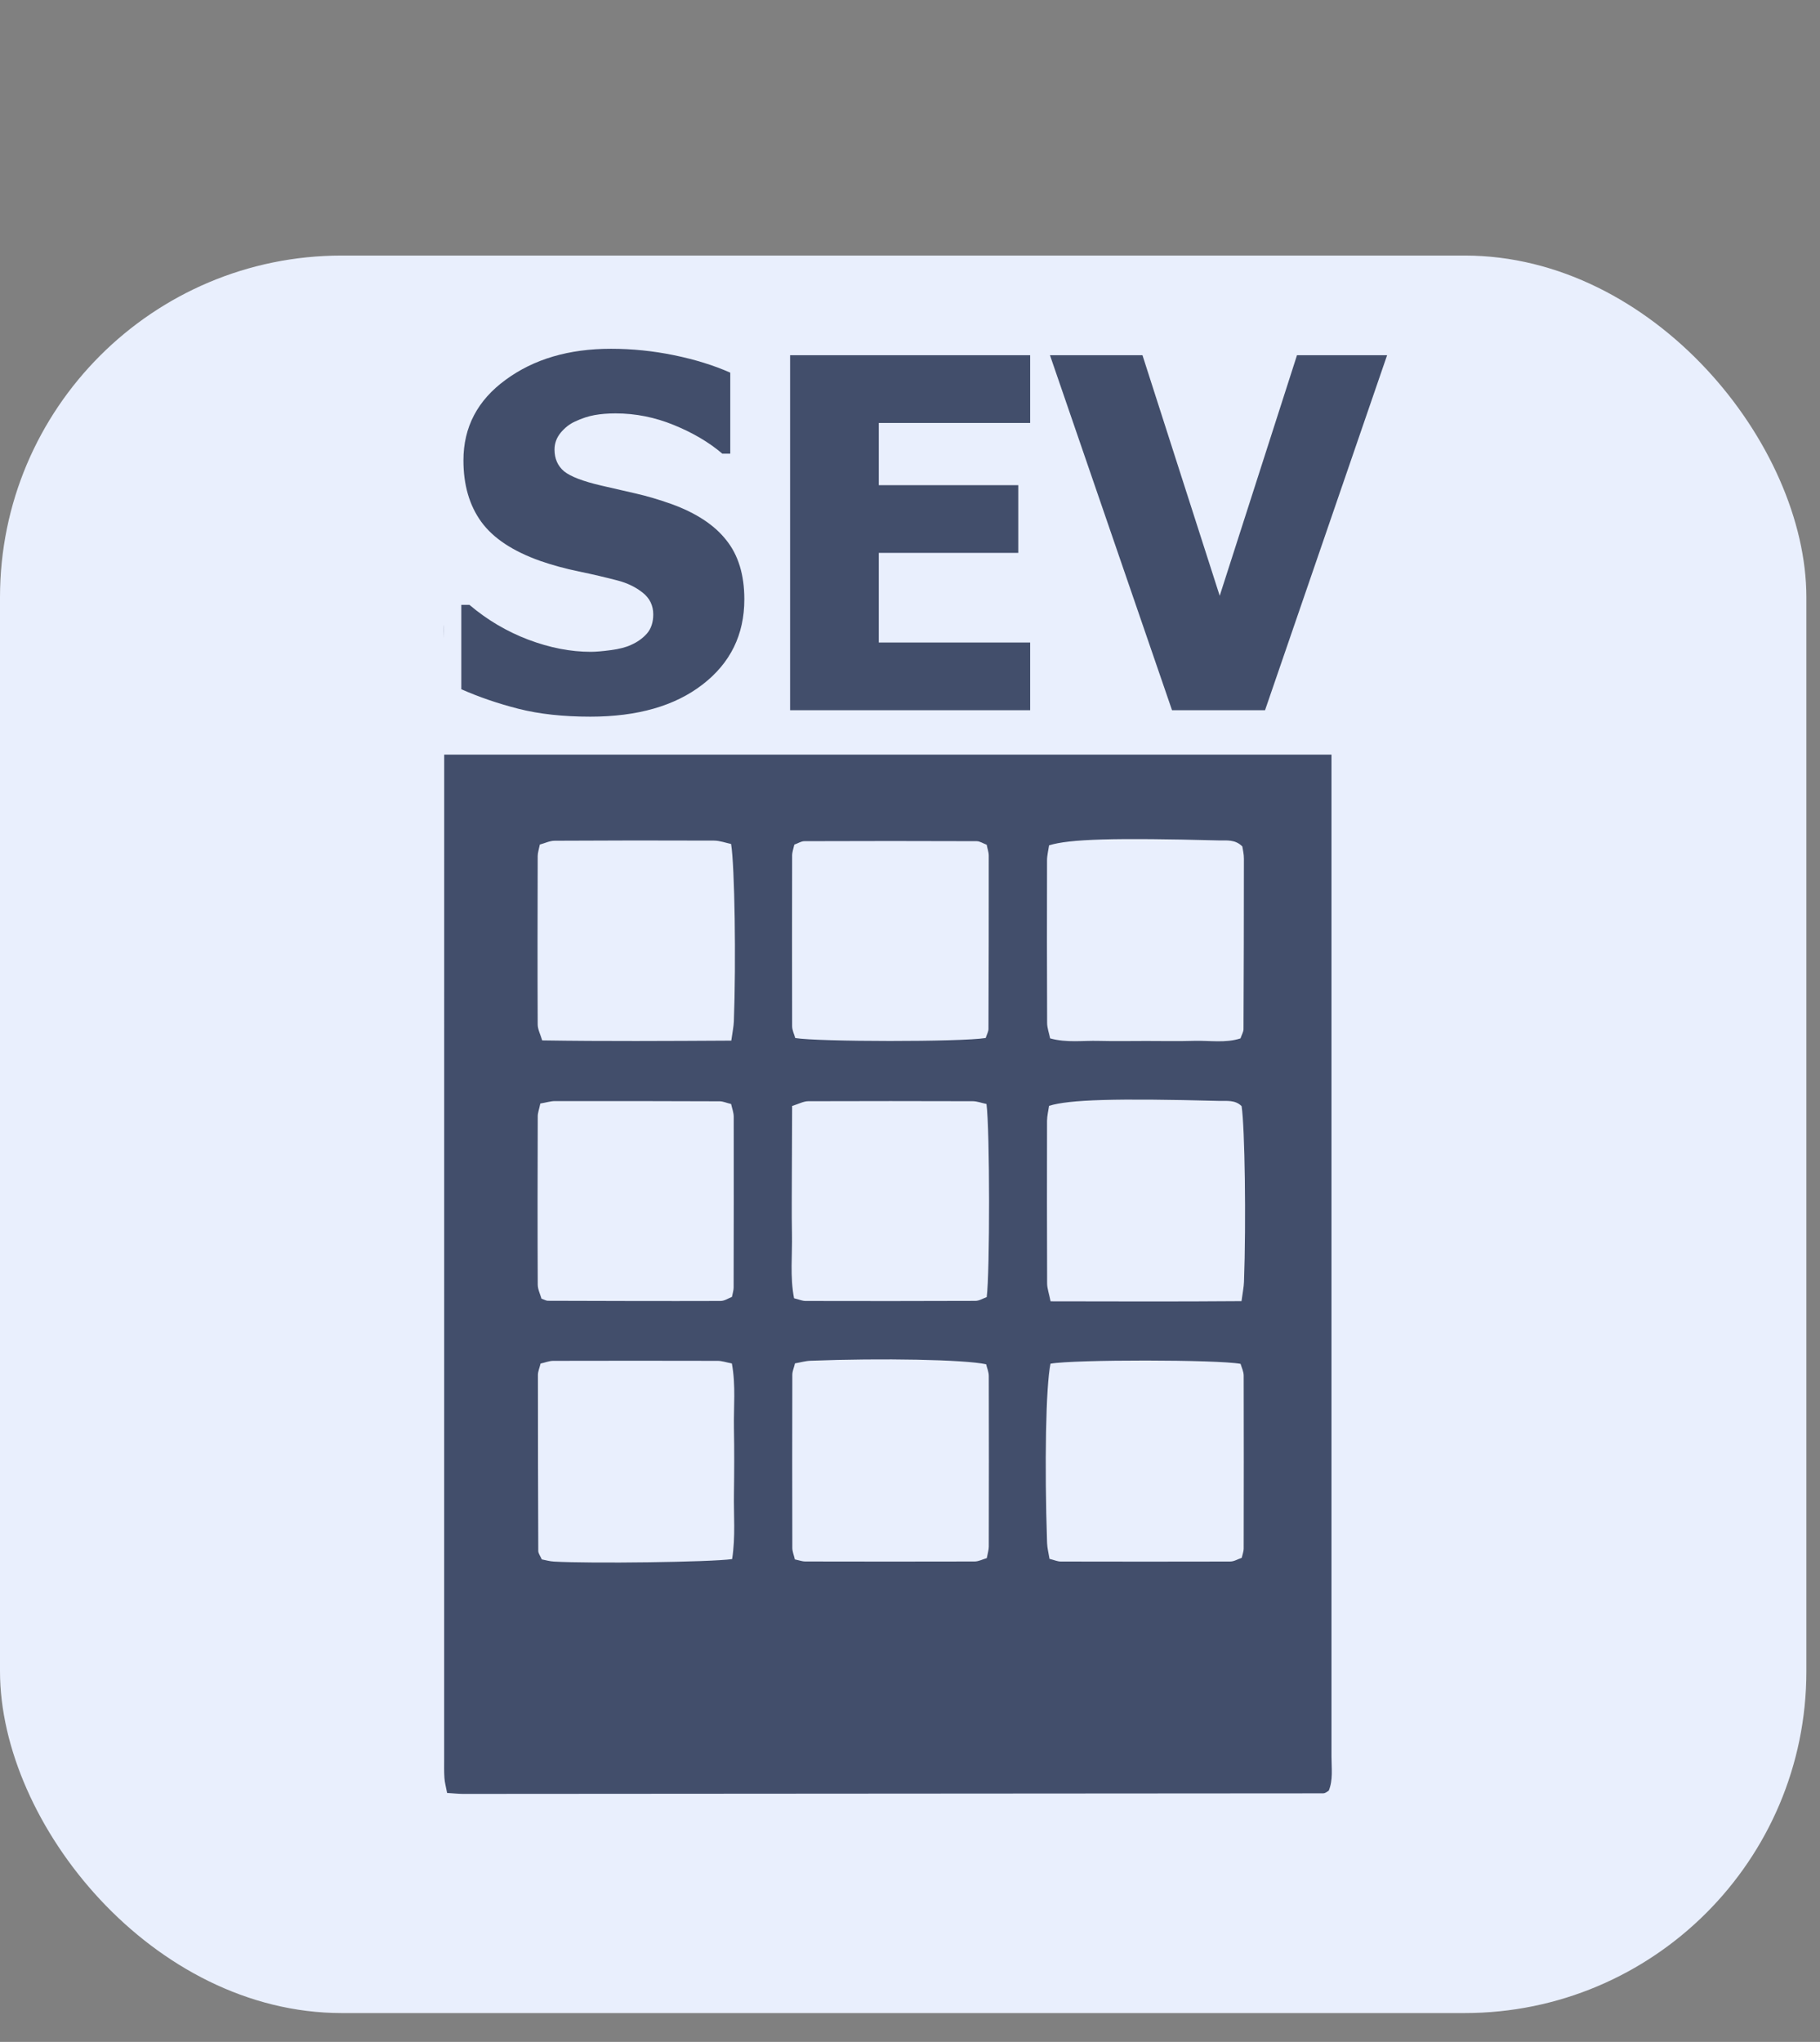
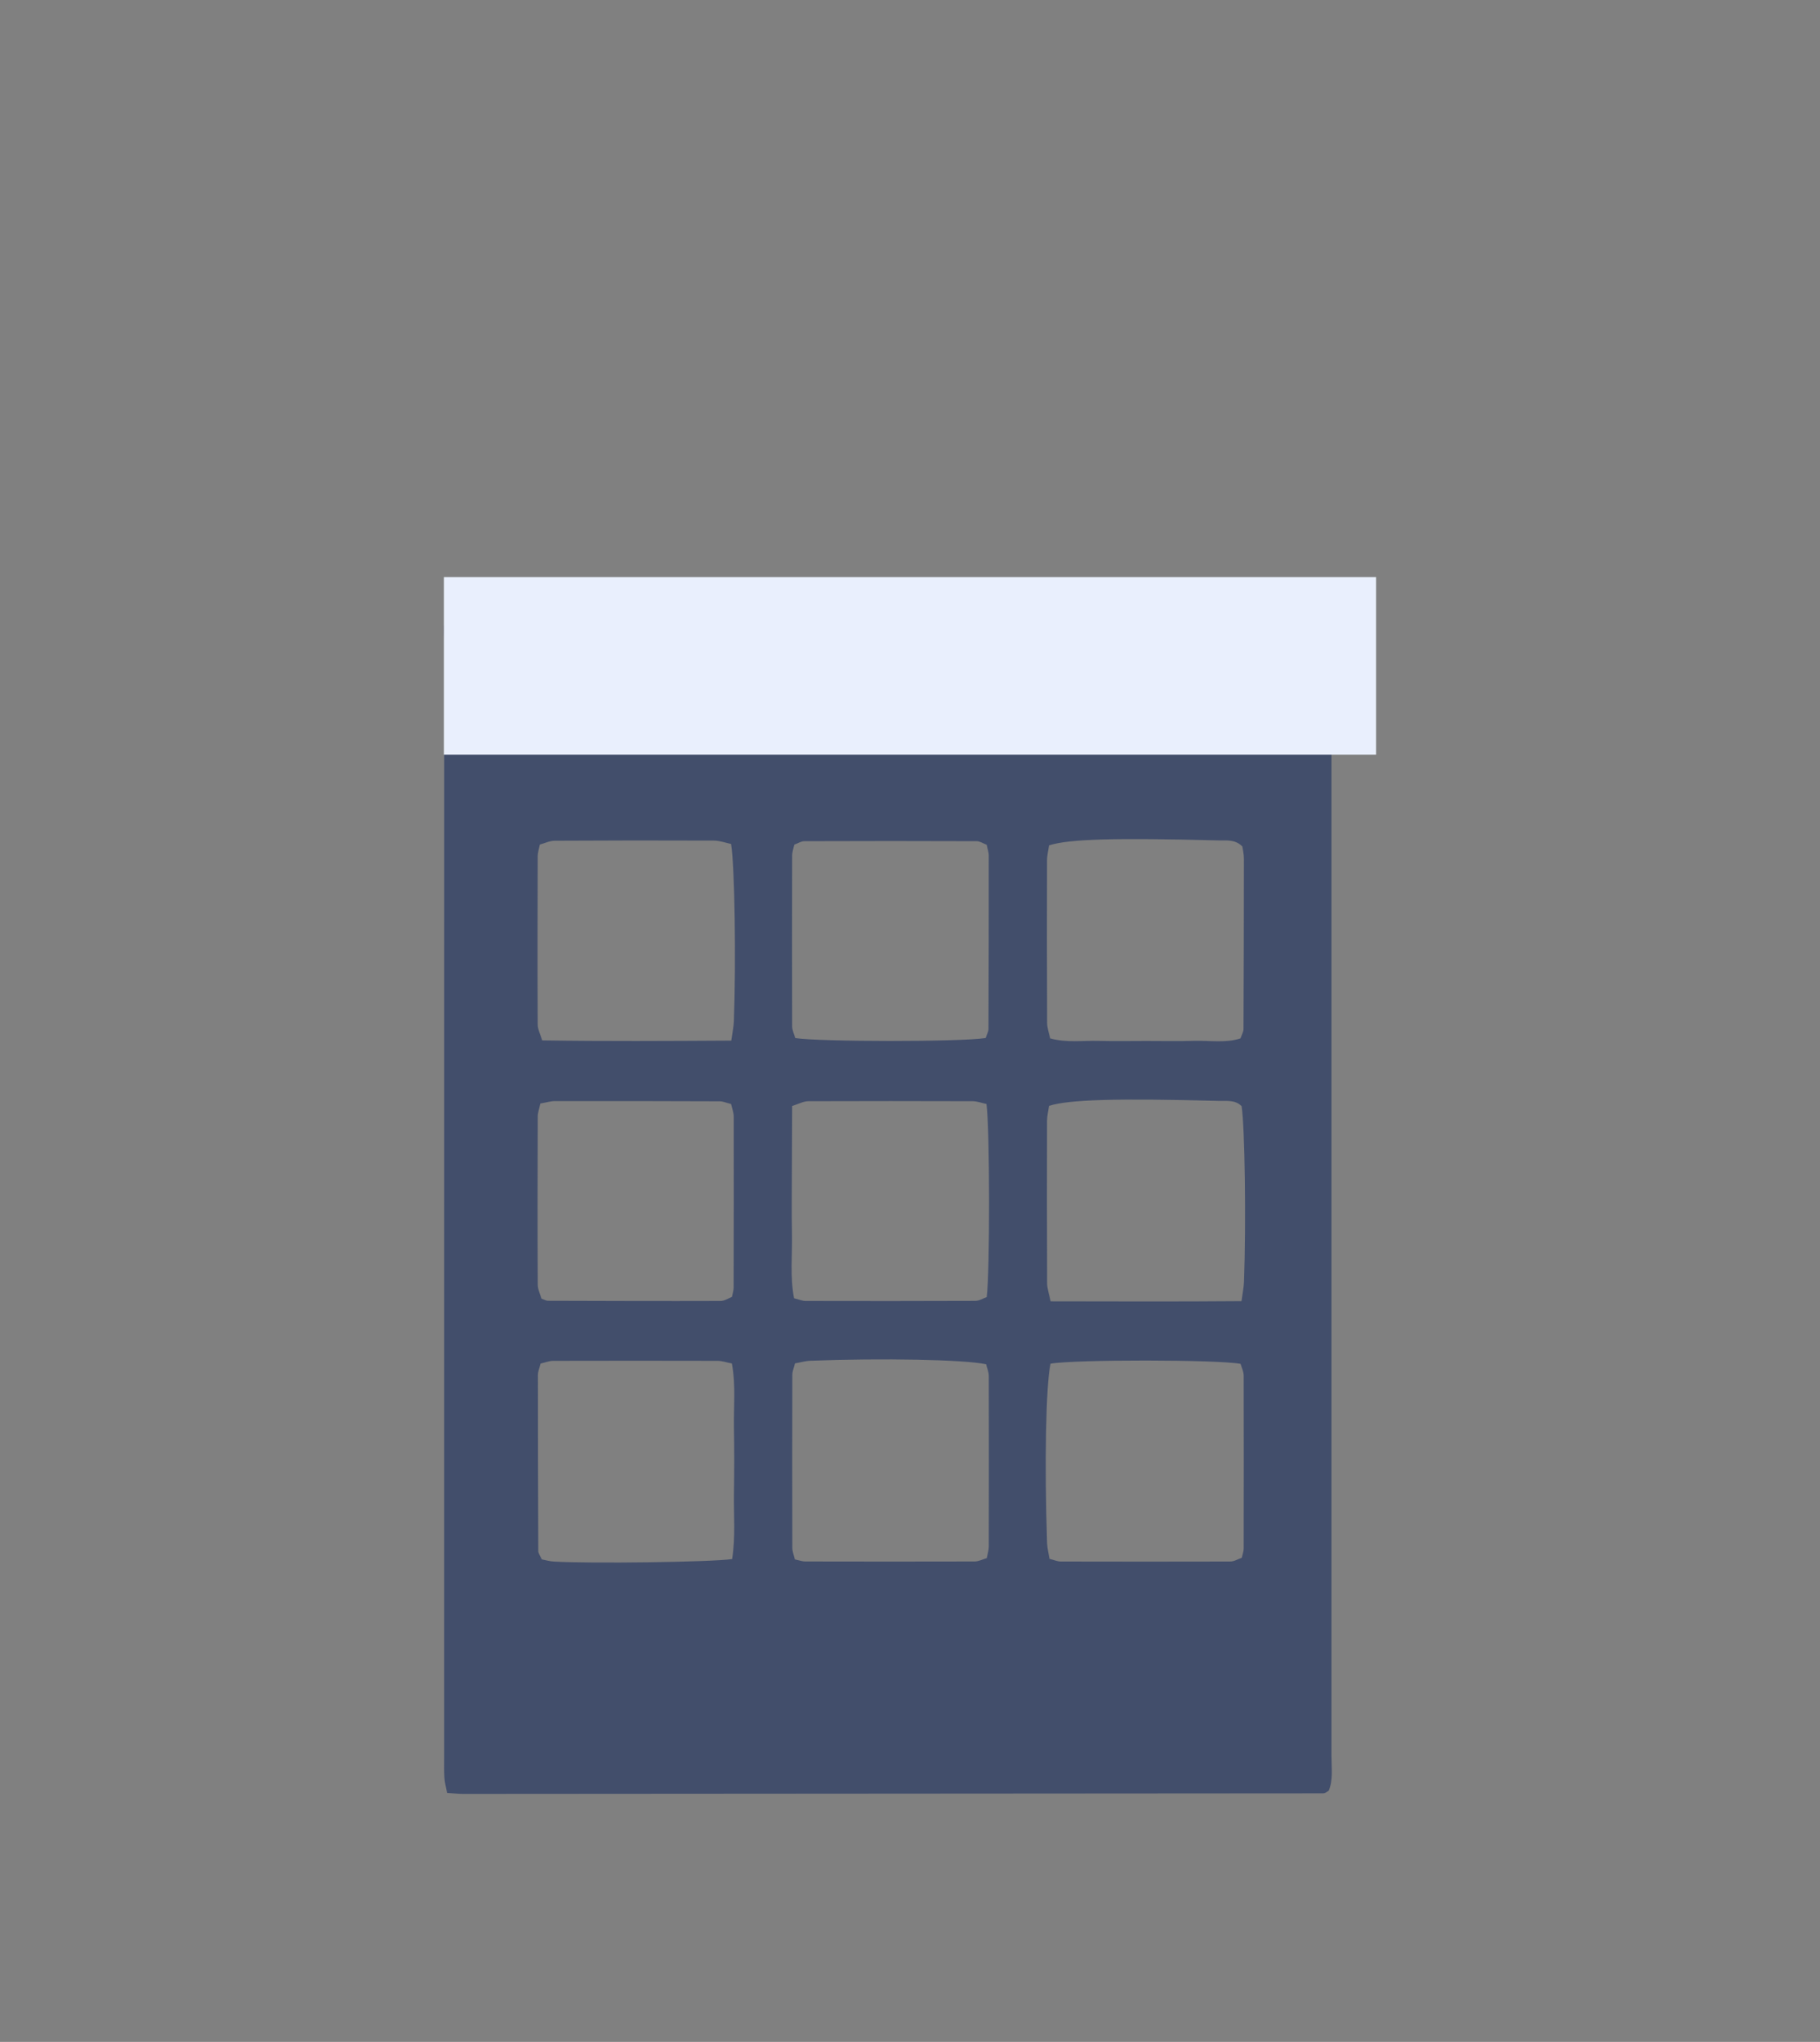
<svg xmlns="http://www.w3.org/2000/svg" width="41" height="46" viewBox="0 0 41 46" fill="none">
  <rect x="0" y="0" width="41" height="46" fill="#808080" stroke="none" />
-   <rect y="5.757" width="40.693" height="39.593" rx="7.699" fill="#E9EFFD" />
  <path d="M10.072 40.391C10.046 40.251 10.018 40.153 10.012 40.055C10.002 39.913 10.006 39.77 10.006 39.627C10.006 31.254 10.006 22.881 10.007 14.508C10.007 14.248 9.966 13.979 10.085 13.74C10.633 13.67 29.422 13.675 29.92 13.745C29.942 13.833 29.98 13.928 29.986 14.025C29.999 14.209 29.995 14.393 29.995 14.576C29.995 22.908 29.995 31.24 29.995 39.572C29.995 39.834 30.033 40.101 29.933 40.341C29.912 40.355 29.89 40.369 29.868 40.382C29.851 40.392 29.831 40.398 29.811 40.4C23.349 40.405 16.887 40.409 10.425 40.413C10.325 40.412 10.226 40.401 10.072 40.391ZM23.665 30.721C23.56 31.227 23.528 32.984 23.588 34.761C23.592 34.878 23.623 34.993 23.643 35.118C23.745 35.143 23.82 35.177 23.894 35.178C25.167 35.181 26.44 35.181 27.713 35.178C27.802 35.178 27.892 35.121 27.973 35.095C27.993 35.007 28.017 34.948 28.017 34.889C28.02 33.589 28.02 32.289 28.017 30.989C28.017 30.898 27.969 30.803 27.947 30.725C27.432 30.627 24.207 30.625 23.665 30.721ZM17.906 35.13C18.019 35.154 18.078 35.177 18.136 35.177C19.409 35.18 20.681 35.18 21.954 35.177C22.046 35.177 22.137 35.128 22.23 35.101C22.249 34.996 22.275 34.917 22.275 34.84C22.278 33.56 22.278 32.28 22.275 31.001C22.275 30.906 22.233 30.812 22.215 30.734C21.726 30.628 19.869 30.593 18.258 30.655C18.144 30.659 18.031 30.693 17.909 30.714C17.884 30.817 17.849 30.893 17.849 30.97C17.846 32.27 17.846 33.57 17.849 34.87C17.848 34.947 17.881 35.023 17.906 35.13ZM16.493 35.123C16.572 34.614 16.526 34.127 16.534 33.645C16.541 33.156 16.543 32.668 16.534 32.18C16.525 31.699 16.579 31.213 16.487 30.716C16.357 30.691 16.263 30.657 16.168 30.657C14.933 30.654 13.698 30.654 12.463 30.657C12.37 30.657 12.277 30.697 12.178 30.718C12.152 30.822 12.118 30.898 12.118 30.975C12.118 32.297 12.121 33.619 12.126 34.94C12.126 34.995 12.17 35.05 12.205 35.13C12.291 35.146 12.384 35.174 12.48 35.179C13.305 35.227 16.012 35.192 16.493 35.123ZM27.968 29.312C27.995 29.11 28.02 28.994 28.024 28.876C28.074 27.526 28.043 25.387 27.97 24.919C27.824 24.773 27.637 24.806 27.46 24.801C25.128 24.74 24.087 24.771 23.633 24.912C23.618 25.016 23.588 25.134 23.587 25.251C23.584 26.471 23.585 27.691 23.589 28.912C23.589 29.026 23.632 29.141 23.667 29.316C25.093 29.318 26.5 29.324 27.968 29.312ZM22.224 24.871C22.104 24.845 22.008 24.808 21.913 24.808C20.678 24.804 19.444 24.804 18.209 24.808C18.1 24.808 17.99 24.871 17.845 24.915C17.843 25.418 17.84 25.904 17.839 26.39C17.839 26.858 17.832 27.326 17.841 27.793C17.851 28.274 17.794 28.761 17.888 29.247C17.999 29.274 18.073 29.308 18.148 29.308C19.422 29.311 20.697 29.311 21.971 29.306C22.061 29.306 22.151 29.248 22.228 29.221C22.3 28.68 22.3 25.451 22.223 24.87L22.224 24.871ZM12.172 24.861C12.145 24.992 12.114 25.07 12.114 25.148C12.11 26.411 12.108 27.674 12.114 28.936C12.114 29.049 12.172 29.162 12.198 29.256C12.268 29.28 12.305 29.304 12.343 29.304C13.639 29.308 14.935 29.312 16.232 29.308C16.321 29.308 16.411 29.247 16.489 29.216C16.506 29.128 16.527 29.068 16.527 29.009C16.53 27.726 16.531 26.442 16.529 25.159C16.529 25.064 16.492 24.97 16.47 24.871C16.363 24.845 16.288 24.81 16.212 24.81C14.976 24.805 13.74 24.804 12.503 24.805C12.408 24.805 12.312 24.836 12.172 24.86L12.172 24.861ZM27.985 19.067C27.821 18.905 27.634 18.937 27.458 18.933C25.105 18.872 24.085 18.901 23.633 19.044C23.618 19.149 23.587 19.267 23.587 19.384C23.584 20.604 23.584 21.824 23.589 23.045C23.589 23.159 23.633 23.274 23.657 23.393C24.036 23.496 24.395 23.439 24.749 23.449C25.103 23.458 25.465 23.451 25.824 23.451C26.183 23.451 26.541 23.459 26.899 23.448C27.25 23.438 27.609 23.503 27.945 23.393C27.977 23.301 28.012 23.244 28.013 23.188C28.019 21.907 28.022 20.626 28.022 19.345C28.023 19.244 27.998 19.145 27.986 19.066L27.985 19.067ZM22.205 23.385C22.235 23.294 22.268 23.237 22.268 23.18C22.273 21.879 22.275 20.578 22.274 19.276C22.274 19.198 22.244 19.12 22.228 19.031C22.149 19.001 22.076 18.951 22.003 18.95C20.709 18.945 19.416 18.945 18.121 18.95C18.048 18.95 17.975 18.999 17.894 19.028C17.875 19.117 17.845 19.194 17.845 19.273C17.842 20.554 17.842 21.835 17.845 23.117C17.845 23.211 17.893 23.304 17.915 23.385C18.426 23.471 21.657 23.475 22.206 23.384L22.205 23.385ZM16.474 23.444C16.502 23.245 16.527 23.128 16.532 23.011C16.583 21.654 16.551 19.515 16.47 19.013C16.35 18.988 16.218 18.938 16.085 18.937C14.889 18.932 13.692 18.933 12.496 18.94C12.384 18.94 12.273 18.996 12.161 19.026C12.141 19.13 12.113 19.21 12.113 19.287C12.11 20.55 12.107 21.813 12.113 23.076C12.113 23.188 12.172 23.299 12.214 23.438C13.629 23.46 15.021 23.451 16.475 23.443L16.474 23.444Z" fill="#424E6B" />
  <rect x="10" y="13" width="21" height="4" fill="#E9EFFD" />
-   <path d="M13.298 16.145C12.685 16.145 12.147 16.086 11.681 15.968C11.219 15.85 10.79 15.703 10.392 15.527V13.626H10.575C10.976 13.966 11.418 14.227 11.901 14.41C12.385 14.593 12.854 14.684 13.309 14.684C13.423 14.684 13.574 14.671 13.76 14.646C13.95 14.621 14.102 14.582 14.216 14.528C14.356 14.467 14.474 14.383 14.571 14.276C14.668 14.165 14.716 14.02 14.716 13.841C14.716 13.64 14.637 13.477 14.479 13.352C14.322 13.227 14.134 13.135 13.915 13.078C13.643 13.007 13.352 12.938 13.04 12.874C12.732 12.81 12.444 12.731 12.175 12.638C11.556 12.419 11.112 12.126 10.843 11.757C10.575 11.388 10.44 10.926 10.44 10.371C10.44 9.623 10.757 9.018 11.391 8.556C12.025 8.09 12.816 7.857 13.765 7.857C14.241 7.857 14.714 7.906 15.183 8.002C15.656 8.099 16.078 8.23 16.451 8.395V10.221H16.273C15.976 9.966 15.613 9.752 15.183 9.576C14.757 9.401 14.318 9.313 13.867 9.313C13.692 9.313 13.534 9.326 13.395 9.351C13.255 9.376 13.108 9.424 12.954 9.496C12.829 9.553 12.72 9.639 12.627 9.753C12.537 9.864 12.492 9.99 12.492 10.129C12.492 10.334 12.564 10.496 12.707 10.618C12.854 10.736 13.135 10.844 13.55 10.94C13.819 11.001 14.077 11.06 14.324 11.118C14.574 11.175 14.841 11.254 15.124 11.354C15.679 11.555 16.091 11.825 16.359 12.165C16.631 12.502 16.768 12.947 16.768 13.502C16.768 14.297 16.454 14.937 15.828 15.42C15.205 15.903 14.361 16.145 13.298 16.145ZM17.799 16V8.002H23.207V9.528H19.797V10.93H22.939V12.455H19.797V14.475H23.207V16H17.799ZM31.248 8.002L28.498 16H26.403L23.653 8.002H25.737L27.477 13.422L29.218 8.002H31.248Z" fill="#424E6B" />
</svg>